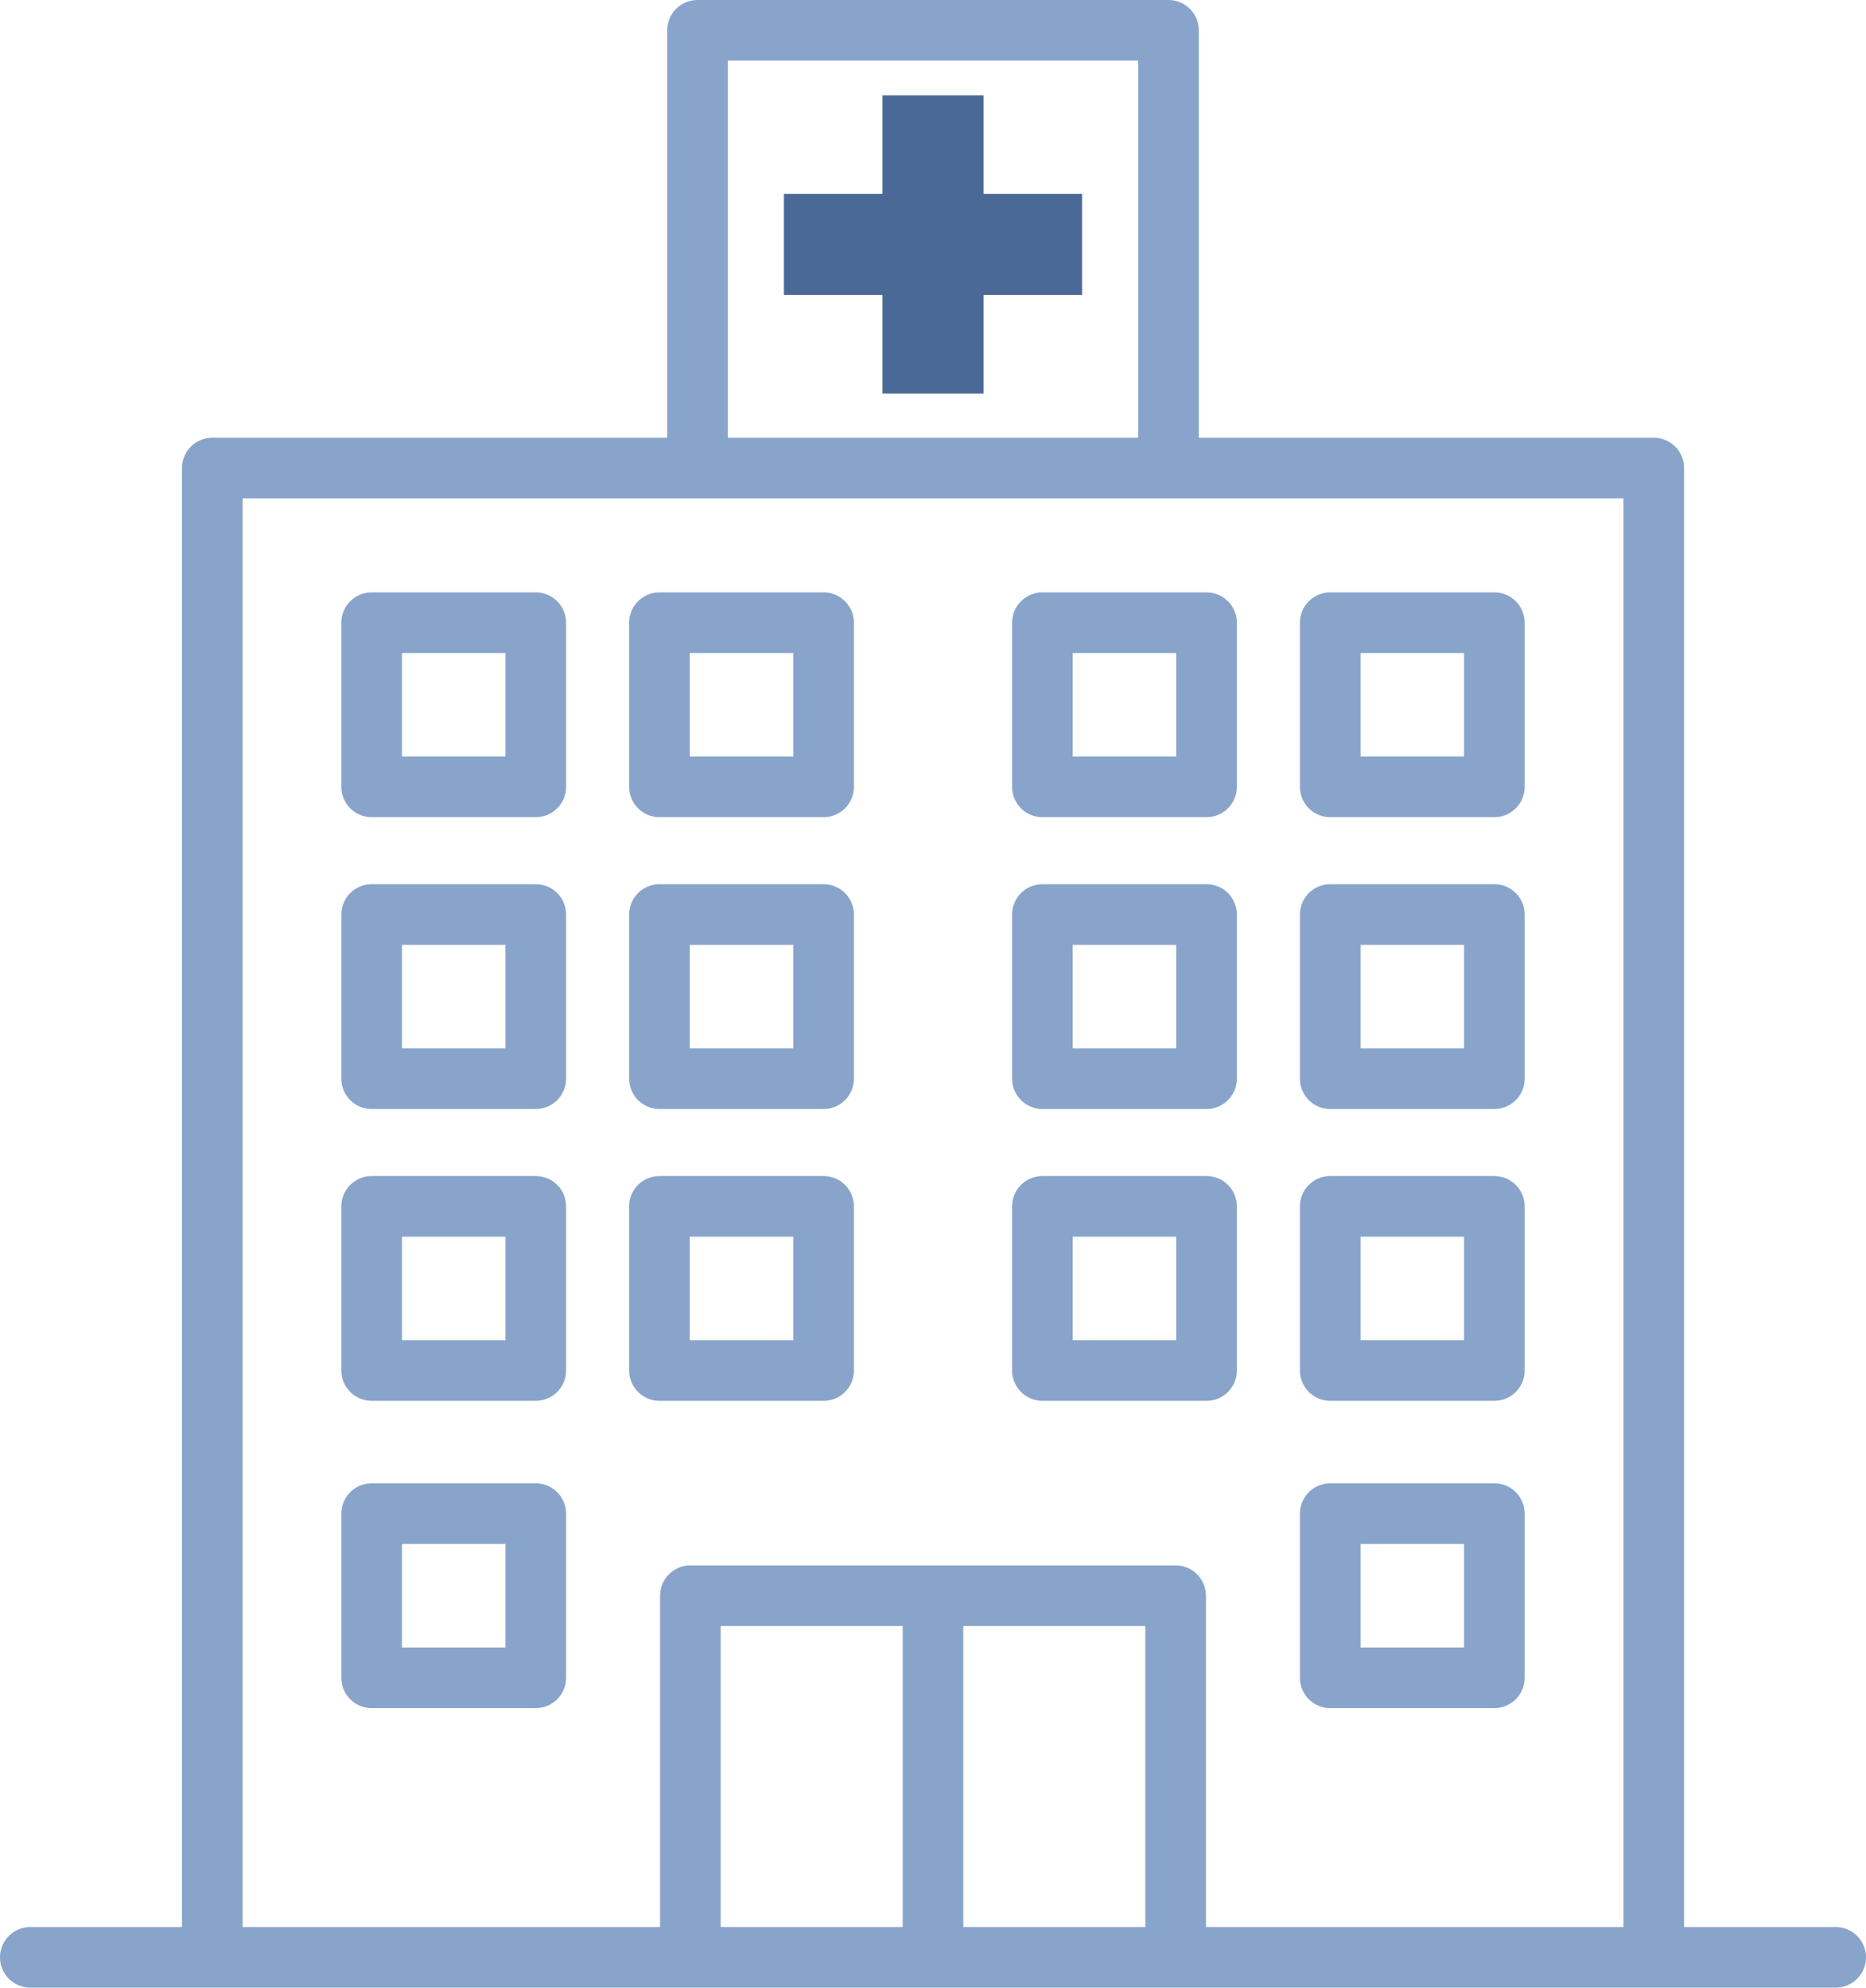
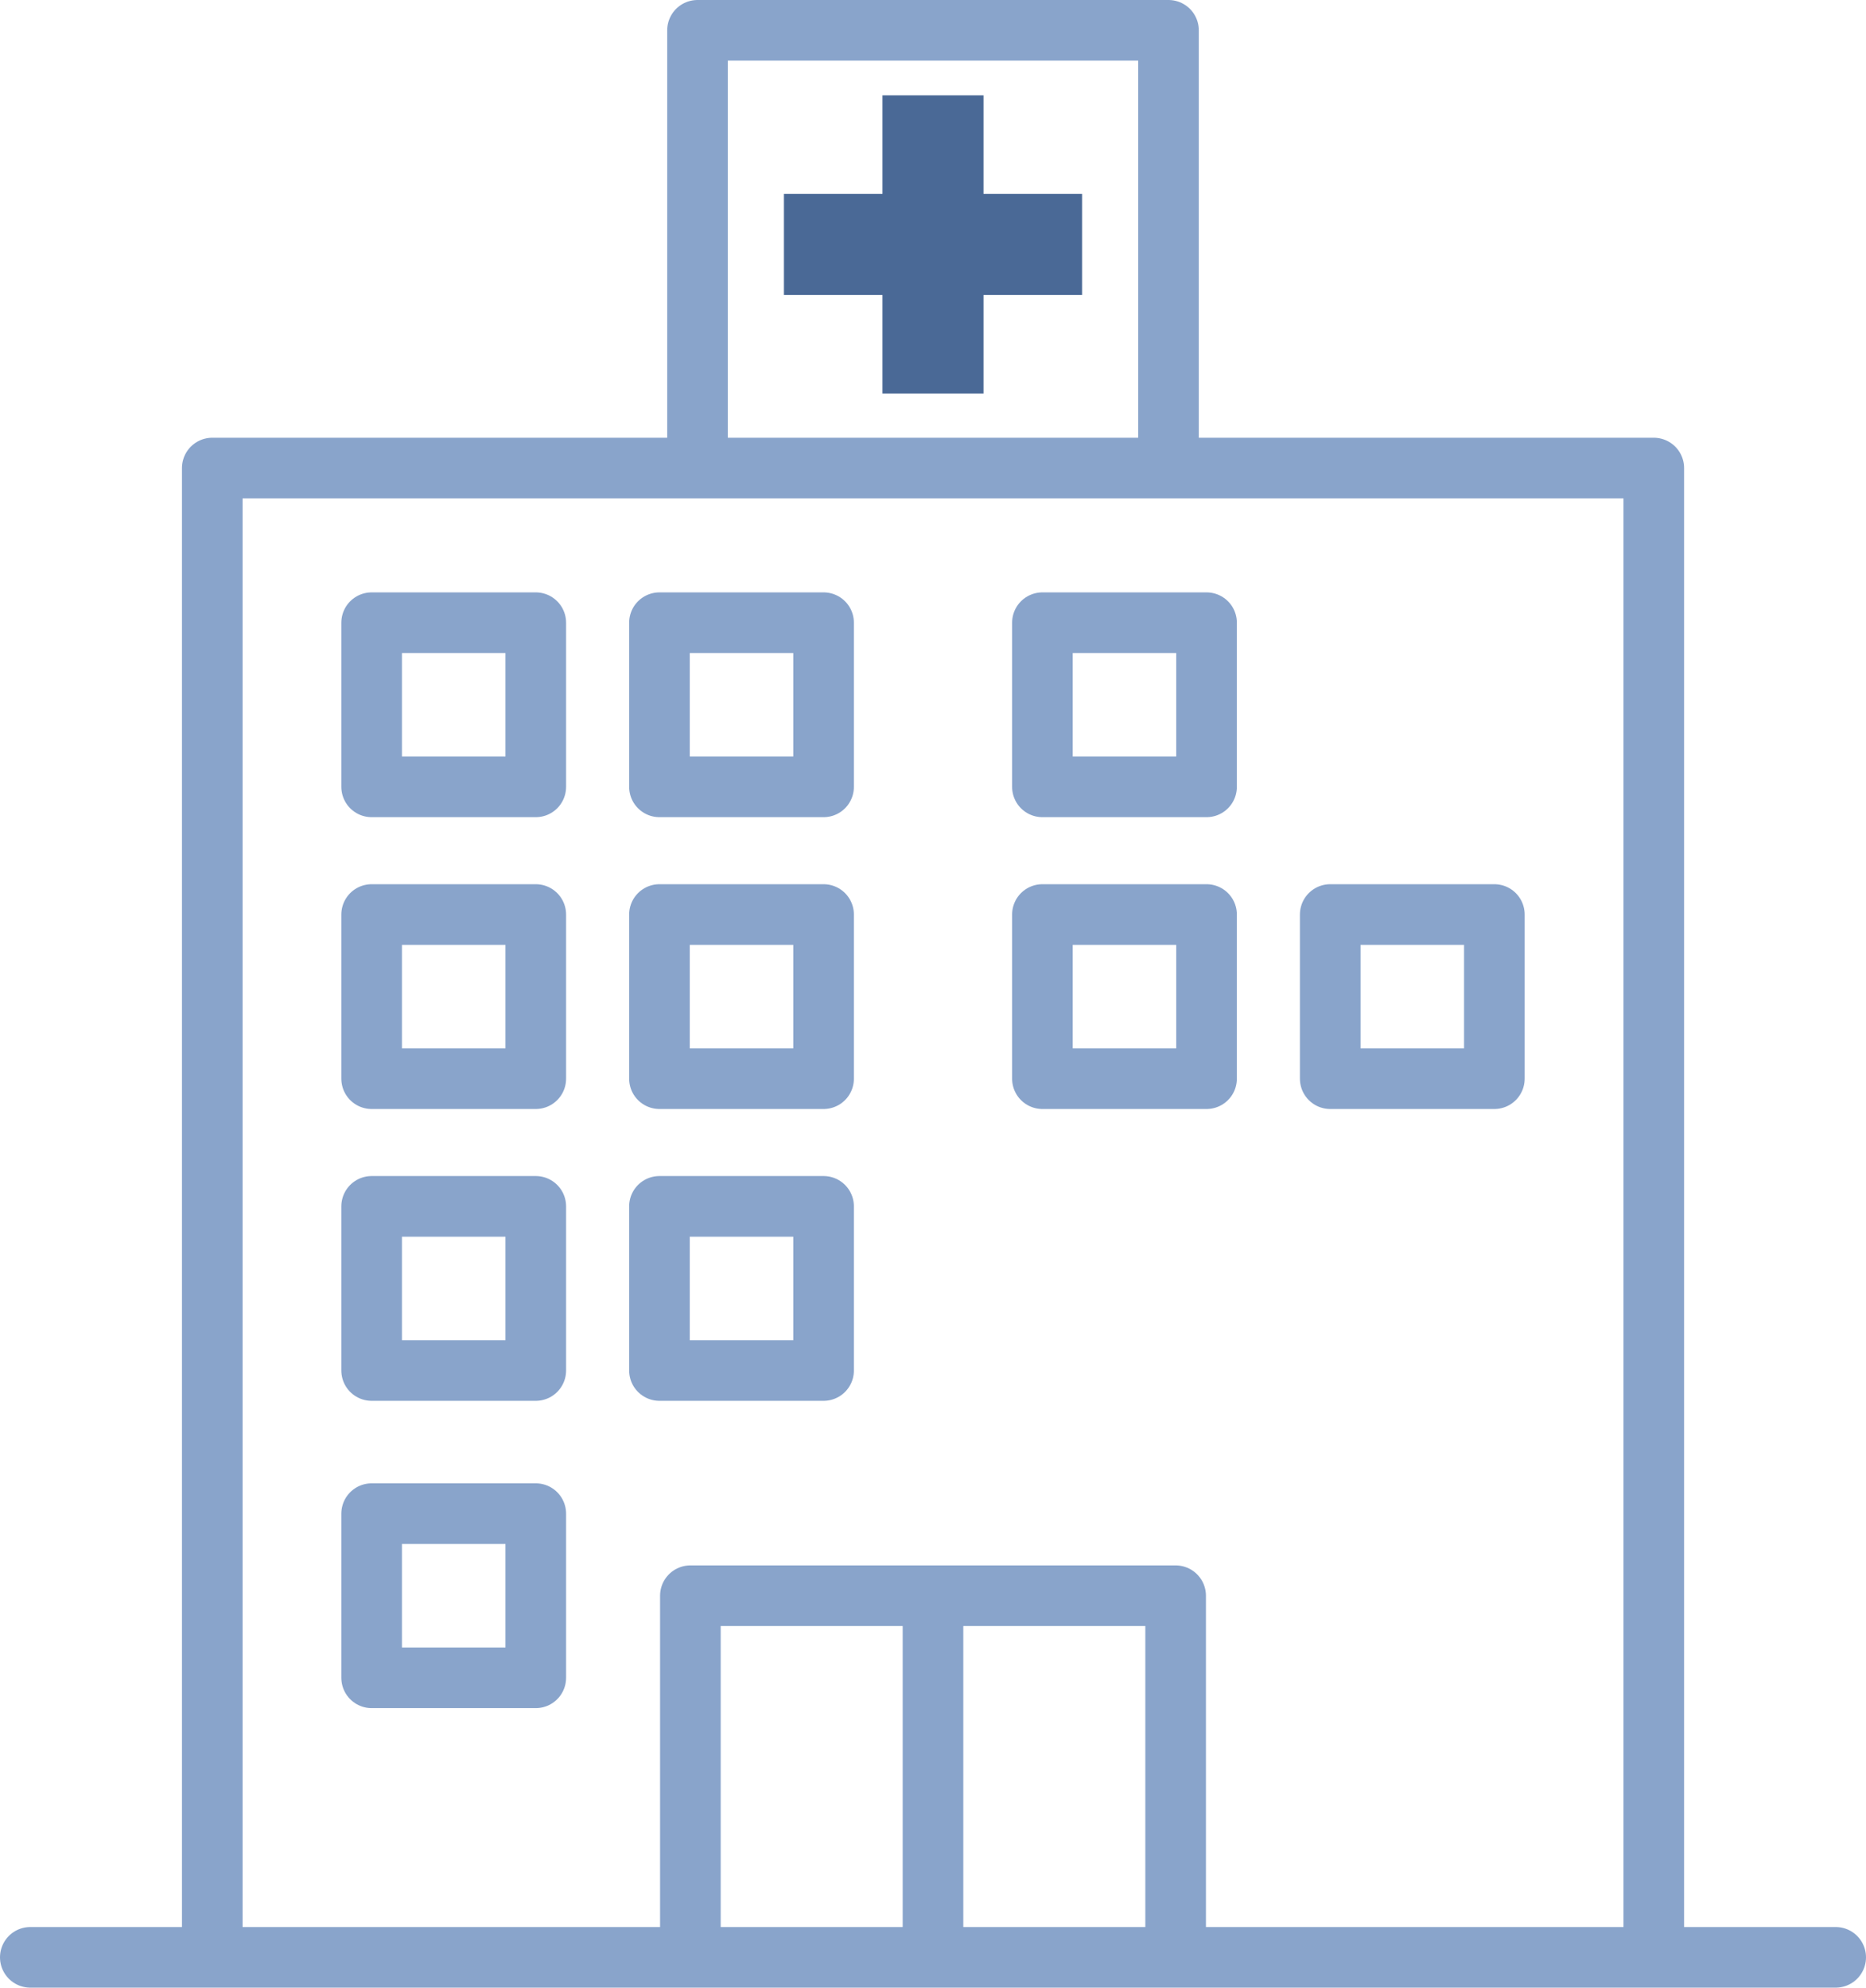
<svg xmlns="http://www.w3.org/2000/svg" width="130.885" height="139.394" viewBox="0 0 130.885 139.394">
  <defs>
    <clipPath id="clip-path">
      <rect id="사각형_222" data-name="사각형 222" width="130.885" height="139.394" fill="none" stroke="#89a4cb" stroke-width="1" />
    </clipPath>
  </defs>
  <g id="그룹_241" data-name="그룹 241" transform="translate(-745.115 -1876)">
    <g id="그룹_240" data-name="그룹 240" transform="translate(745.115 1876)">
      <g id="그룹_235" data-name="그룹 235">
        <g id="그룹_234" data-name="그룹 234" clip-path="url(#clip-path)">
          <path id="패스_180" data-name="패스 180" d="M14.889,136.6V32.825H116V136.6" fill="none" stroke="#89a4cb" stroke-linecap="round" stroke-linejoin="round" stroke-width="4.252" />
          <path id="패스_181" data-name="패스 181" d="M48.425,136.6V111.908H82.461V136.6" fill="none" stroke="#89a4cb" stroke-linecap="round" stroke-linejoin="round" stroke-width="4.252" />
          <line id="선_130" data-name="선 130" y2="23.692" transform="translate(65.442 112.575)" fill="none" stroke="#89a4cb" stroke-linecap="round" stroke-linejoin="round" stroke-width="4.252" />
          <line id="선_131" data-name="선 131" x2="126.633" transform="translate(2.126 137.268)" fill="none" stroke="#89a4cb" stroke-linecap="round" stroke-linejoin="round" stroke-width="4.252" />
        </g>
      </g>
      <rect id="사각형_223" data-name="사각형 223" width="11.512" height="11.512" transform="translate(26.068 43.67)" fill="none" stroke="#89a4cb" stroke-linecap="round" stroke-linejoin="round" stroke-width="4.252" />
      <rect id="사각형_224" data-name="사각형 224" width="11.512" height="11.512" transform="translate(46.256 43.67)" fill="none" stroke="#89a4cb" stroke-linecap="round" stroke-linejoin="round" stroke-width="4.252" />
      <rect id="사각형_225" data-name="사각형 225" width="11.512" height="11.512" transform="translate(73.117 43.67)" fill="none" stroke="#89a4cb" stroke-linecap="round" stroke-linejoin="round" stroke-width="4.252" />
-       <rect id="사각형_226" data-name="사각형 226" width="11.512" height="11.512" transform="translate(93.305 43.67)" fill="none" stroke="#89a4cb" stroke-linecap="round" stroke-linejoin="round" stroke-width="4.252" />
      <rect id="사각형_227" data-name="사각형 227" width="11.512" height="11.512" transform="translate(26.068 64.136)" fill="none" stroke="#89a4cb" stroke-linecap="round" stroke-linejoin="round" stroke-width="4.252" />
      <rect id="사각형_228" data-name="사각형 228" width="11.512" height="11.512" transform="translate(46.256 64.136)" fill="none" stroke="#89a4cb" stroke-linecap="round" stroke-linejoin="round" stroke-width="4.252" />
      <rect id="사각형_229" data-name="사각형 229" width="11.512" height="11.512" transform="translate(73.117 64.136)" fill="none" stroke="#89a4cb" stroke-linecap="round" stroke-linejoin="round" stroke-width="4.252" />
      <rect id="사각형_230" data-name="사각형 230" width="11.512" height="11.512" transform="translate(93.305 64.136)" fill="none" stroke="#89a4cb" stroke-linecap="round" stroke-linejoin="round" stroke-width="4.252" />
      <rect id="사각형_231" data-name="사각형 231" width="11.512" height="11.512" transform="translate(26.068 84.602)" fill="none" stroke="#89a4cb" stroke-linecap="round" stroke-linejoin="round" stroke-width="4.252" />
      <rect id="사각형_232" data-name="사각형 232" width="11.512" height="11.512" transform="translate(46.256 84.602)" fill="none" stroke="#89a4cb" stroke-linecap="round" stroke-linejoin="round" stroke-width="4.252" />
      <rect id="사각형_233" data-name="사각형 233" width="11.512" height="11.512" transform="translate(26.068 106.152)" fill="none" stroke="#89a4cb" stroke-linecap="round" stroke-linejoin="round" stroke-width="4.252" />
-       <rect id="사각형_234" data-name="사각형 234" width="11.512" height="11.512" transform="translate(93.305 106.152)" fill="none" stroke="#89a4cb" stroke-linecap="round" stroke-linejoin="round" stroke-width="4.252" />
-       <rect id="사각형_235" data-name="사각형 235" width="11.512" height="11.512" transform="translate(73.117 84.602)" fill="none" stroke="#89a4cb" stroke-linecap="round" stroke-linejoin="round" stroke-width="4.252" />
-       <rect id="사각형_236" data-name="사각형 236" width="11.512" height="11.512" transform="translate(93.305 84.602)" fill="none" stroke="#89a4cb" stroke-linecap="round" stroke-linejoin="round" stroke-width="4.252" />
      <g id="그룹_237" data-name="그룹 237">
        <g id="그룹_236" data-name="그룹 236" clip-path="url(#clip-path)">
          <path id="패스_182" data-name="패스 182" d="M48.925,32.158V2.126H81.96V32.158" fill="none" stroke="#89a4cb" stroke-linecap="round" stroke-linejoin="round" stroke-width="4.252" />
        </g>
      </g>
      <line id="선_132" data-name="선 132" x2="20.911" transform="translate(54.987 17.142)" fill="none" stroke="#4a6996" stroke-linejoin="round" stroke-width="7.087" />
      <g id="그룹_239" data-name="그룹 239">
        <g id="그룹_238" data-name="그룹 238" clip-path="url(#clip-path)">
          <line id="선_133" data-name="선 133" y2="20.911" transform="translate(65.442 6.686)" fill="none" stroke="#4a6996" stroke-linejoin="round" stroke-width="7.087" />
        </g>
      </g>
    </g>
  </g>
</svg>